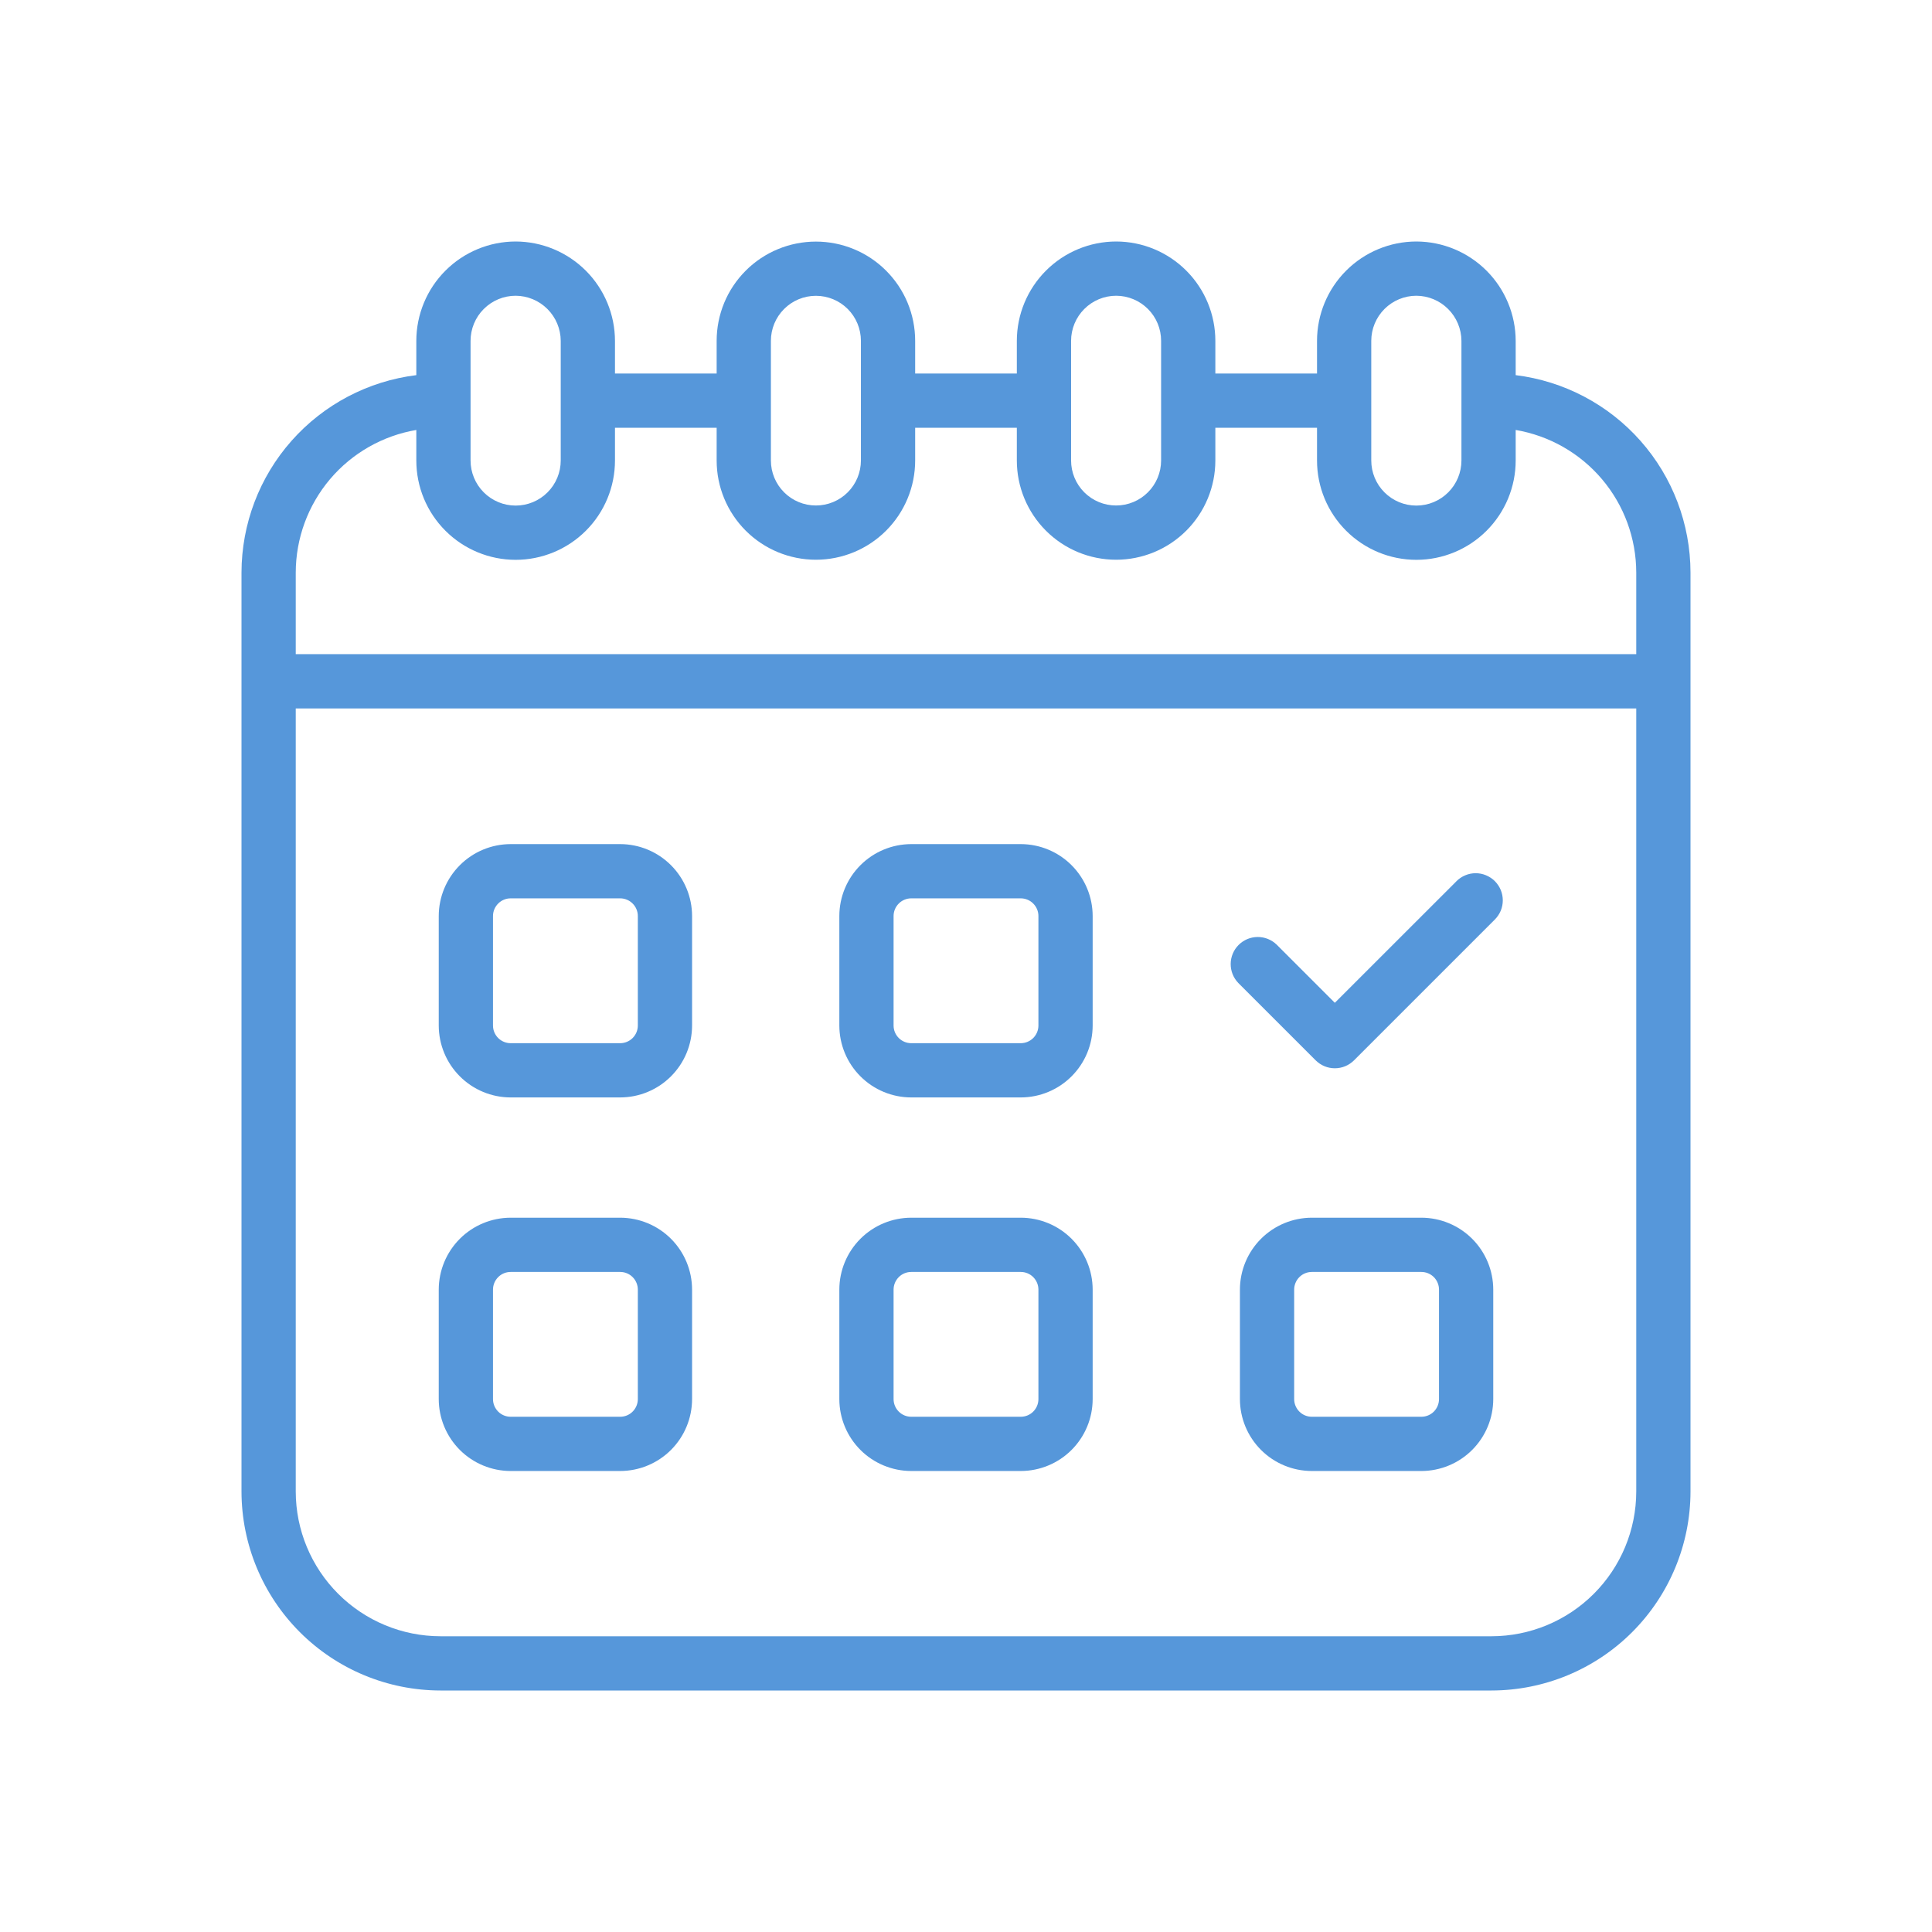
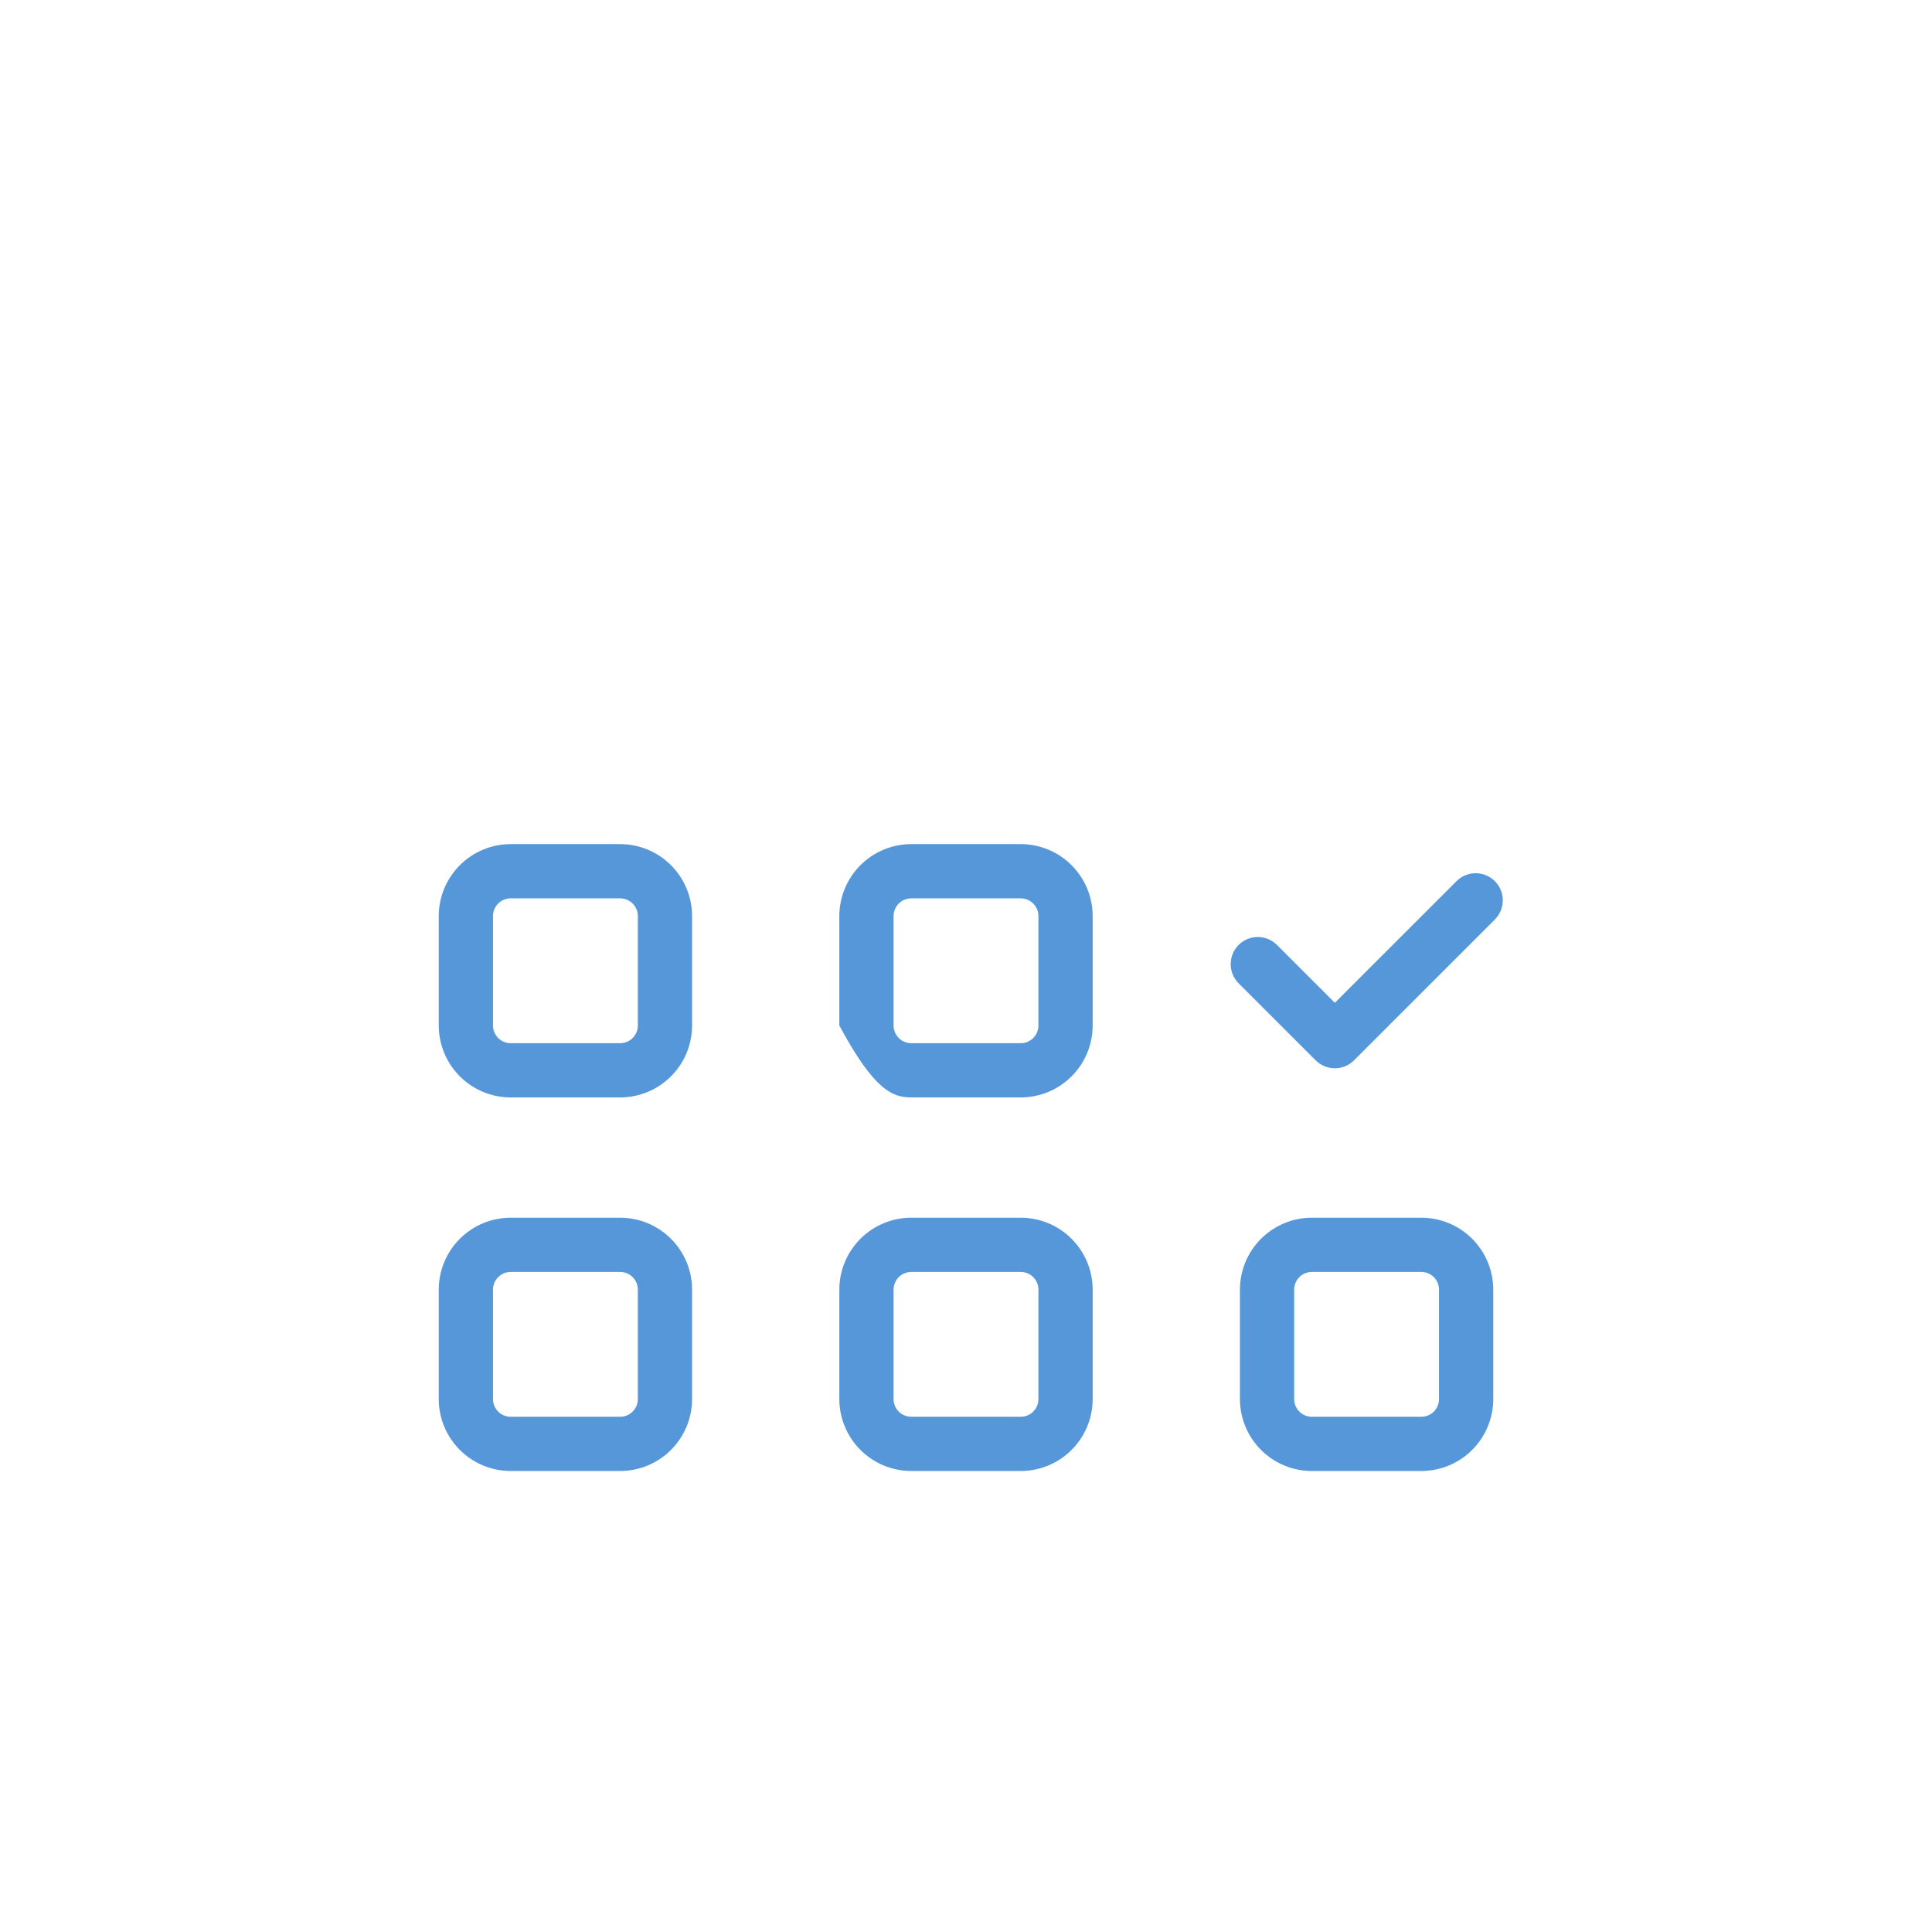
<svg xmlns="http://www.w3.org/2000/svg" width="64" height="64" viewBox="0 0 64 64" fill="none">
-   <path d="M50.209 12.427V11.291C50.207 10.419 49.859 9.583 49.243 8.966C48.626 8.35 47.791 8.002 46.919 8C46.046 8.001 45.21 8.348 44.593 8.965C43.976 9.582 43.629 10.418 43.628 11.291V12.374H40.26V11.291C40.26 10.419 39.914 9.583 39.298 8.966C38.682 8.349 37.846 8.001 36.974 8C36.102 8.001 35.266 8.348 34.649 8.965C34.032 9.582 33.685 10.418 33.684 11.291V12.374H30.316V11.291C30.316 10.859 30.231 10.431 30.066 10.032C29.901 9.633 29.658 9.271 29.353 8.966C29.048 8.66 28.685 8.418 28.286 8.253C27.887 8.088 27.46 8.003 27.028 8.003C26.596 8.003 26.169 8.088 25.77 8.253C25.371 8.418 25.008 8.66 24.703 8.966C24.398 9.271 24.155 9.633 23.99 10.032C23.825 10.431 23.74 10.859 23.74 11.291V12.374H20.372V11.291C20.37 10.419 20.023 9.583 19.406 8.966C18.789 8.35 17.953 8.002 17.081 8C16.209 8.001 15.373 8.348 14.756 8.965C14.139 9.582 13.792 10.418 13.791 11.291V12.427C12.195 12.624 10.725 13.397 9.659 14.601C8.592 15.805 8.003 17.357 8 18.966V49.408C8.002 51.156 8.697 52.831 9.933 54.067C11.169 55.303 12.844 55.998 14.592 56H49.408C51.156 55.998 52.831 55.303 54.067 54.067C55.303 52.831 55.998 51.156 56 49.408V18.966C55.997 17.357 55.408 15.805 54.341 14.601C53.275 13.397 51.805 12.624 50.209 12.427ZM45.425 11.291C45.425 10.895 45.583 10.515 45.863 10.235C46.143 9.955 46.523 9.797 46.919 9.797C47.314 9.799 47.693 9.957 47.972 10.237C48.252 10.517 48.41 10.895 48.412 11.291V15.254C48.412 15.65 48.255 16.03 47.975 16.31C47.695 16.59 47.315 16.748 46.919 16.748C46.522 16.748 46.142 16.59 45.862 16.31C45.582 16.03 45.425 15.65 45.425 15.254V11.291ZM35.481 11.291C35.481 10.895 35.639 10.515 35.919 10.235C36.199 9.955 36.578 9.797 36.974 9.797C37.37 9.798 37.749 9.956 38.028 10.236C38.307 10.516 38.464 10.895 38.463 11.291V15.254C38.463 15.649 38.306 16.029 38.026 16.308C37.747 16.588 37.367 16.745 36.972 16.745C36.576 16.745 36.197 16.588 35.917 16.308C35.638 16.029 35.481 15.649 35.481 15.254V11.291ZM25.537 11.291C25.537 10.895 25.694 10.516 25.974 10.236C26.253 9.956 26.633 9.799 27.028 9.799C27.424 9.799 27.803 9.956 28.083 10.236C28.362 10.516 28.519 10.895 28.519 11.291V15.254C28.519 15.649 28.362 16.029 28.083 16.308C27.803 16.588 27.424 16.745 27.028 16.745C26.633 16.745 26.253 16.588 25.974 16.308C25.694 16.029 25.537 15.649 25.537 15.254V11.291ZM15.588 11.291C15.588 10.895 15.745 10.515 16.026 10.235C16.306 9.955 16.685 9.797 17.081 9.797C17.477 9.799 17.855 9.957 18.135 10.237C18.415 10.517 18.573 10.895 18.575 11.291V15.254C18.575 15.65 18.418 16.03 18.138 16.31C17.858 16.59 17.478 16.748 17.081 16.748C16.685 16.748 16.305 16.59 16.025 16.31C15.745 16.03 15.588 15.65 15.588 15.254V11.291ZM13.791 14.243V15.254C13.791 16.127 14.137 16.964 14.755 17.581C15.372 18.198 16.209 18.545 17.081 18.545C17.954 18.545 18.791 18.198 19.408 17.581C20.026 16.964 20.372 16.127 20.372 15.254V14.171H23.74V15.254C23.74 16.126 24.086 16.962 24.703 17.579C25.32 18.196 26.156 18.542 27.028 18.542C27.9 18.542 28.736 18.196 29.353 17.579C29.97 16.962 30.316 16.126 30.316 15.254V14.171H33.684V15.254C33.684 16.126 34.03 16.962 34.647 17.579C35.264 18.196 36.1 18.542 36.972 18.542C37.844 18.542 38.68 18.196 39.297 17.579C39.914 16.962 40.26 16.126 40.26 15.254V14.171H43.628V15.254C43.628 16.127 43.974 16.964 44.592 17.581C45.209 18.198 46.046 18.545 46.919 18.545C47.791 18.545 48.628 18.198 49.245 17.581C49.862 16.964 50.209 16.127 50.209 15.254V14.243C51.325 14.433 52.338 15.011 53.069 15.875C53.8 16.739 54.201 17.834 54.203 18.966V21.67H9.797V18.966C9.799 17.834 10.201 16.739 10.931 15.875C11.662 15.011 12.675 14.433 13.791 14.243ZM49.408 54.203H14.592C13.32 54.202 12.102 53.696 11.203 52.797C10.304 51.898 9.798 50.68 9.797 49.408V23.468H54.203V49.408C54.202 50.68 53.696 51.898 52.797 52.797C51.898 53.696 50.68 54.202 49.408 54.203Z" fill="#5697DA" />
-   <path d="M20.544 27.962H16.916C16.285 27.963 15.679 28.214 15.233 28.661C14.786 29.108 14.535 29.713 14.534 30.344V33.972C14.535 34.603 14.786 35.209 15.233 35.655C15.679 36.102 16.285 36.353 16.916 36.354H20.544C21.175 36.353 21.781 36.102 22.227 35.655C22.674 35.209 22.925 34.603 22.926 33.972V30.344C22.925 29.713 22.674 29.108 22.227 28.661C21.781 28.214 21.175 27.963 20.544 27.962ZM21.129 33.972C21.129 34.127 21.067 34.276 20.957 34.386C20.848 34.495 20.699 34.557 20.544 34.557H16.916C16.761 34.557 16.612 34.495 16.503 34.386C16.393 34.276 16.331 34.127 16.331 33.972V30.344C16.331 30.189 16.393 30.041 16.503 29.931C16.612 29.821 16.761 29.759 16.916 29.759H20.544C20.699 29.759 20.848 29.821 20.957 29.931C21.067 30.041 21.129 30.189 21.129 30.344V33.972ZM33.814 27.962H30.186C29.555 27.963 28.949 28.214 28.503 28.661C28.056 29.108 27.805 29.713 27.804 30.344V33.972C27.805 34.603 28.056 35.209 28.503 35.655C28.949 36.102 29.555 36.353 30.186 36.354H33.814C34.445 36.353 35.051 36.102 35.497 35.655C35.944 35.209 36.195 34.603 36.196 33.972V30.344C36.195 29.713 35.944 29.108 35.497 28.661C35.051 28.214 34.445 27.963 33.814 27.962ZM34.399 33.972C34.399 34.127 34.337 34.276 34.227 34.386C34.118 34.495 33.969 34.557 33.814 34.557H30.186C30.031 34.557 29.882 34.495 29.773 34.386C29.663 34.276 29.601 34.127 29.601 33.972V30.344C29.601 30.189 29.663 30.041 29.773 29.931C29.882 29.821 30.031 29.759 30.186 29.759H33.814C33.969 29.759 34.118 29.821 34.227 29.931C34.337 30.041 34.399 30.189 34.399 30.344V33.972ZM48.248 29.191L44.218 33.219L42.29 31.291C42.12 31.128 41.894 31.037 41.658 31.039C41.422 31.041 41.197 31.136 41.031 31.302C40.864 31.469 40.77 31.694 40.768 31.93C40.766 32.165 40.856 32.392 41.02 32.562L43.583 35.125C43.667 35.208 43.766 35.275 43.875 35.32C43.984 35.365 44.1 35.388 44.218 35.388C44.337 35.388 44.453 35.365 44.562 35.32C44.671 35.275 44.77 35.208 44.854 35.125L49.519 30.46C49.602 30.377 49.668 30.277 49.714 30.169C49.759 30.059 49.782 29.943 49.782 29.825C49.782 29.707 49.759 29.59 49.714 29.481C49.668 29.372 49.602 29.273 49.519 29.189C49.435 29.106 49.336 29.04 49.227 28.995C49.118 28.949 49.001 28.926 48.883 28.926C48.766 28.926 48.649 28.949 48.54 28.995C48.431 29.04 48.332 29.106 48.248 29.189V29.191ZM20.544 40.338H16.916C16.285 40.339 15.679 40.59 15.233 41.036C14.786 41.483 14.535 42.088 14.534 42.72V46.347C14.535 46.979 14.786 47.584 15.233 48.031C15.679 48.477 16.285 48.728 16.916 48.729H20.544C21.175 48.728 21.781 48.477 22.227 48.031C22.674 47.584 22.925 46.979 22.926 46.347V42.72C22.925 42.088 22.674 41.483 22.227 41.036C21.781 40.59 21.175 40.339 20.544 40.338ZM21.129 46.347C21.129 46.502 21.067 46.651 20.957 46.761C20.848 46.871 20.699 46.932 20.544 46.932H16.916C16.761 46.932 16.612 46.871 16.503 46.761C16.393 46.651 16.331 46.502 16.331 46.347V42.72C16.331 42.565 16.393 42.416 16.503 42.306C16.612 42.196 16.761 42.135 16.916 42.135H20.544C20.699 42.135 20.848 42.196 20.957 42.306C21.067 42.416 21.129 42.565 21.129 42.72V46.347ZM33.814 40.338H30.186C29.555 40.339 28.949 40.59 28.503 41.036C28.056 41.483 27.805 42.088 27.804 42.72V46.347C27.805 46.979 28.056 47.584 28.503 48.031C28.949 48.477 29.555 48.728 30.186 48.729H33.814C34.445 48.728 35.051 48.477 35.497 48.031C35.944 47.584 36.195 46.979 36.196 46.347V42.72C36.195 42.088 35.944 41.483 35.497 41.036C35.051 40.59 34.445 40.339 33.814 40.338ZM34.399 46.347C34.399 46.502 34.337 46.651 34.227 46.761C34.118 46.871 33.969 46.932 33.814 46.932H30.186C30.031 46.932 29.882 46.871 29.773 46.761C29.663 46.651 29.601 46.502 29.601 46.347V42.72C29.601 42.565 29.663 42.416 29.773 42.306C29.882 42.196 30.031 42.135 30.186 42.135H33.814C33.969 42.135 34.118 42.196 34.227 42.306C34.337 42.416 34.399 42.565 34.399 42.72V46.347ZM47.084 40.338H43.456C42.825 40.339 42.219 40.59 41.773 41.036C41.326 41.483 41.075 42.088 41.074 42.72V46.347C41.075 46.979 41.326 47.584 41.773 48.031C42.219 48.477 42.825 48.728 43.456 48.729H47.084C47.715 48.728 48.321 48.477 48.767 48.031C49.214 47.584 49.465 46.979 49.466 46.347V42.72C49.465 42.088 49.214 41.483 48.767 41.036C48.321 40.59 47.715 40.339 47.084 40.338ZM47.669 46.347C47.669 46.502 47.607 46.651 47.498 46.761C47.388 46.871 47.239 46.932 47.084 46.932H43.456C43.301 46.932 43.152 46.871 43.043 46.761C42.933 46.651 42.871 46.502 42.871 46.347V42.72C42.871 42.565 42.933 42.416 43.043 42.306C43.152 42.196 43.301 42.135 43.456 42.135H47.084C47.239 42.135 47.388 42.196 47.498 42.306C47.607 42.416 47.669 42.565 47.669 42.72V46.347Z" fill="#5697DA" />
+   <path d="M20.544 27.962H16.916C16.285 27.963 15.679 28.214 15.233 28.661C14.786 29.108 14.535 29.713 14.534 30.344V33.972C14.535 34.603 14.786 35.209 15.233 35.655C15.679 36.102 16.285 36.353 16.916 36.354H20.544C21.175 36.353 21.781 36.102 22.227 35.655C22.674 35.209 22.925 34.603 22.926 33.972V30.344C22.925 29.713 22.674 29.108 22.227 28.661C21.781 28.214 21.175 27.963 20.544 27.962ZM21.129 33.972C21.129 34.127 21.067 34.276 20.957 34.386C20.848 34.495 20.699 34.557 20.544 34.557H16.916C16.761 34.557 16.612 34.495 16.503 34.386C16.393 34.276 16.331 34.127 16.331 33.972V30.344C16.331 30.189 16.393 30.041 16.503 29.931C16.612 29.821 16.761 29.759 16.916 29.759H20.544C20.699 29.759 20.848 29.821 20.957 29.931C21.067 30.041 21.129 30.189 21.129 30.344V33.972ZM33.814 27.962H30.186C29.555 27.963 28.949 28.214 28.503 28.661C28.056 29.108 27.805 29.713 27.804 30.344V33.972C28.949 36.102 29.555 36.353 30.186 36.354H33.814C34.445 36.353 35.051 36.102 35.497 35.655C35.944 35.209 36.195 34.603 36.196 33.972V30.344C36.195 29.713 35.944 29.108 35.497 28.661C35.051 28.214 34.445 27.963 33.814 27.962ZM34.399 33.972C34.399 34.127 34.337 34.276 34.227 34.386C34.118 34.495 33.969 34.557 33.814 34.557H30.186C30.031 34.557 29.882 34.495 29.773 34.386C29.663 34.276 29.601 34.127 29.601 33.972V30.344C29.601 30.189 29.663 30.041 29.773 29.931C29.882 29.821 30.031 29.759 30.186 29.759H33.814C33.969 29.759 34.118 29.821 34.227 29.931C34.337 30.041 34.399 30.189 34.399 30.344V33.972ZM48.248 29.191L44.218 33.219L42.29 31.291C42.12 31.128 41.894 31.037 41.658 31.039C41.422 31.041 41.197 31.136 41.031 31.302C40.864 31.469 40.77 31.694 40.768 31.93C40.766 32.165 40.856 32.392 41.02 32.562L43.583 35.125C43.667 35.208 43.766 35.275 43.875 35.32C43.984 35.365 44.1 35.388 44.218 35.388C44.337 35.388 44.453 35.365 44.562 35.32C44.671 35.275 44.77 35.208 44.854 35.125L49.519 30.46C49.602 30.377 49.668 30.277 49.714 30.169C49.759 30.059 49.782 29.943 49.782 29.825C49.782 29.707 49.759 29.59 49.714 29.481C49.668 29.372 49.602 29.273 49.519 29.189C49.435 29.106 49.336 29.04 49.227 28.995C49.118 28.949 49.001 28.926 48.883 28.926C48.766 28.926 48.649 28.949 48.54 28.995C48.431 29.04 48.332 29.106 48.248 29.189V29.191ZM20.544 40.338H16.916C16.285 40.339 15.679 40.59 15.233 41.036C14.786 41.483 14.535 42.088 14.534 42.72V46.347C14.535 46.979 14.786 47.584 15.233 48.031C15.679 48.477 16.285 48.728 16.916 48.729H20.544C21.175 48.728 21.781 48.477 22.227 48.031C22.674 47.584 22.925 46.979 22.926 46.347V42.72C22.925 42.088 22.674 41.483 22.227 41.036C21.781 40.59 21.175 40.339 20.544 40.338ZM21.129 46.347C21.129 46.502 21.067 46.651 20.957 46.761C20.848 46.871 20.699 46.932 20.544 46.932H16.916C16.761 46.932 16.612 46.871 16.503 46.761C16.393 46.651 16.331 46.502 16.331 46.347V42.72C16.331 42.565 16.393 42.416 16.503 42.306C16.612 42.196 16.761 42.135 16.916 42.135H20.544C20.699 42.135 20.848 42.196 20.957 42.306C21.067 42.416 21.129 42.565 21.129 42.72V46.347ZM33.814 40.338H30.186C29.555 40.339 28.949 40.59 28.503 41.036C28.056 41.483 27.805 42.088 27.804 42.72V46.347C27.805 46.979 28.056 47.584 28.503 48.031C28.949 48.477 29.555 48.728 30.186 48.729H33.814C34.445 48.728 35.051 48.477 35.497 48.031C35.944 47.584 36.195 46.979 36.196 46.347V42.72C36.195 42.088 35.944 41.483 35.497 41.036C35.051 40.59 34.445 40.339 33.814 40.338ZM34.399 46.347C34.399 46.502 34.337 46.651 34.227 46.761C34.118 46.871 33.969 46.932 33.814 46.932H30.186C30.031 46.932 29.882 46.871 29.773 46.761C29.663 46.651 29.601 46.502 29.601 46.347V42.72C29.601 42.565 29.663 42.416 29.773 42.306C29.882 42.196 30.031 42.135 30.186 42.135H33.814C33.969 42.135 34.118 42.196 34.227 42.306C34.337 42.416 34.399 42.565 34.399 42.72V46.347ZM47.084 40.338H43.456C42.825 40.339 42.219 40.59 41.773 41.036C41.326 41.483 41.075 42.088 41.074 42.72V46.347C41.075 46.979 41.326 47.584 41.773 48.031C42.219 48.477 42.825 48.728 43.456 48.729H47.084C47.715 48.728 48.321 48.477 48.767 48.031C49.214 47.584 49.465 46.979 49.466 46.347V42.72C49.465 42.088 49.214 41.483 48.767 41.036C48.321 40.59 47.715 40.339 47.084 40.338ZM47.669 46.347C47.669 46.502 47.607 46.651 47.498 46.761C47.388 46.871 47.239 46.932 47.084 46.932H43.456C43.301 46.932 43.152 46.871 43.043 46.761C42.933 46.651 42.871 46.502 42.871 46.347V42.72C42.871 42.565 42.933 42.416 43.043 42.306C43.152 42.196 43.301 42.135 43.456 42.135H47.084C47.239 42.135 47.388 42.196 47.498 42.306C47.607 42.416 47.669 42.565 47.669 42.72V46.347Z" fill="#5697DA" />
</svg>